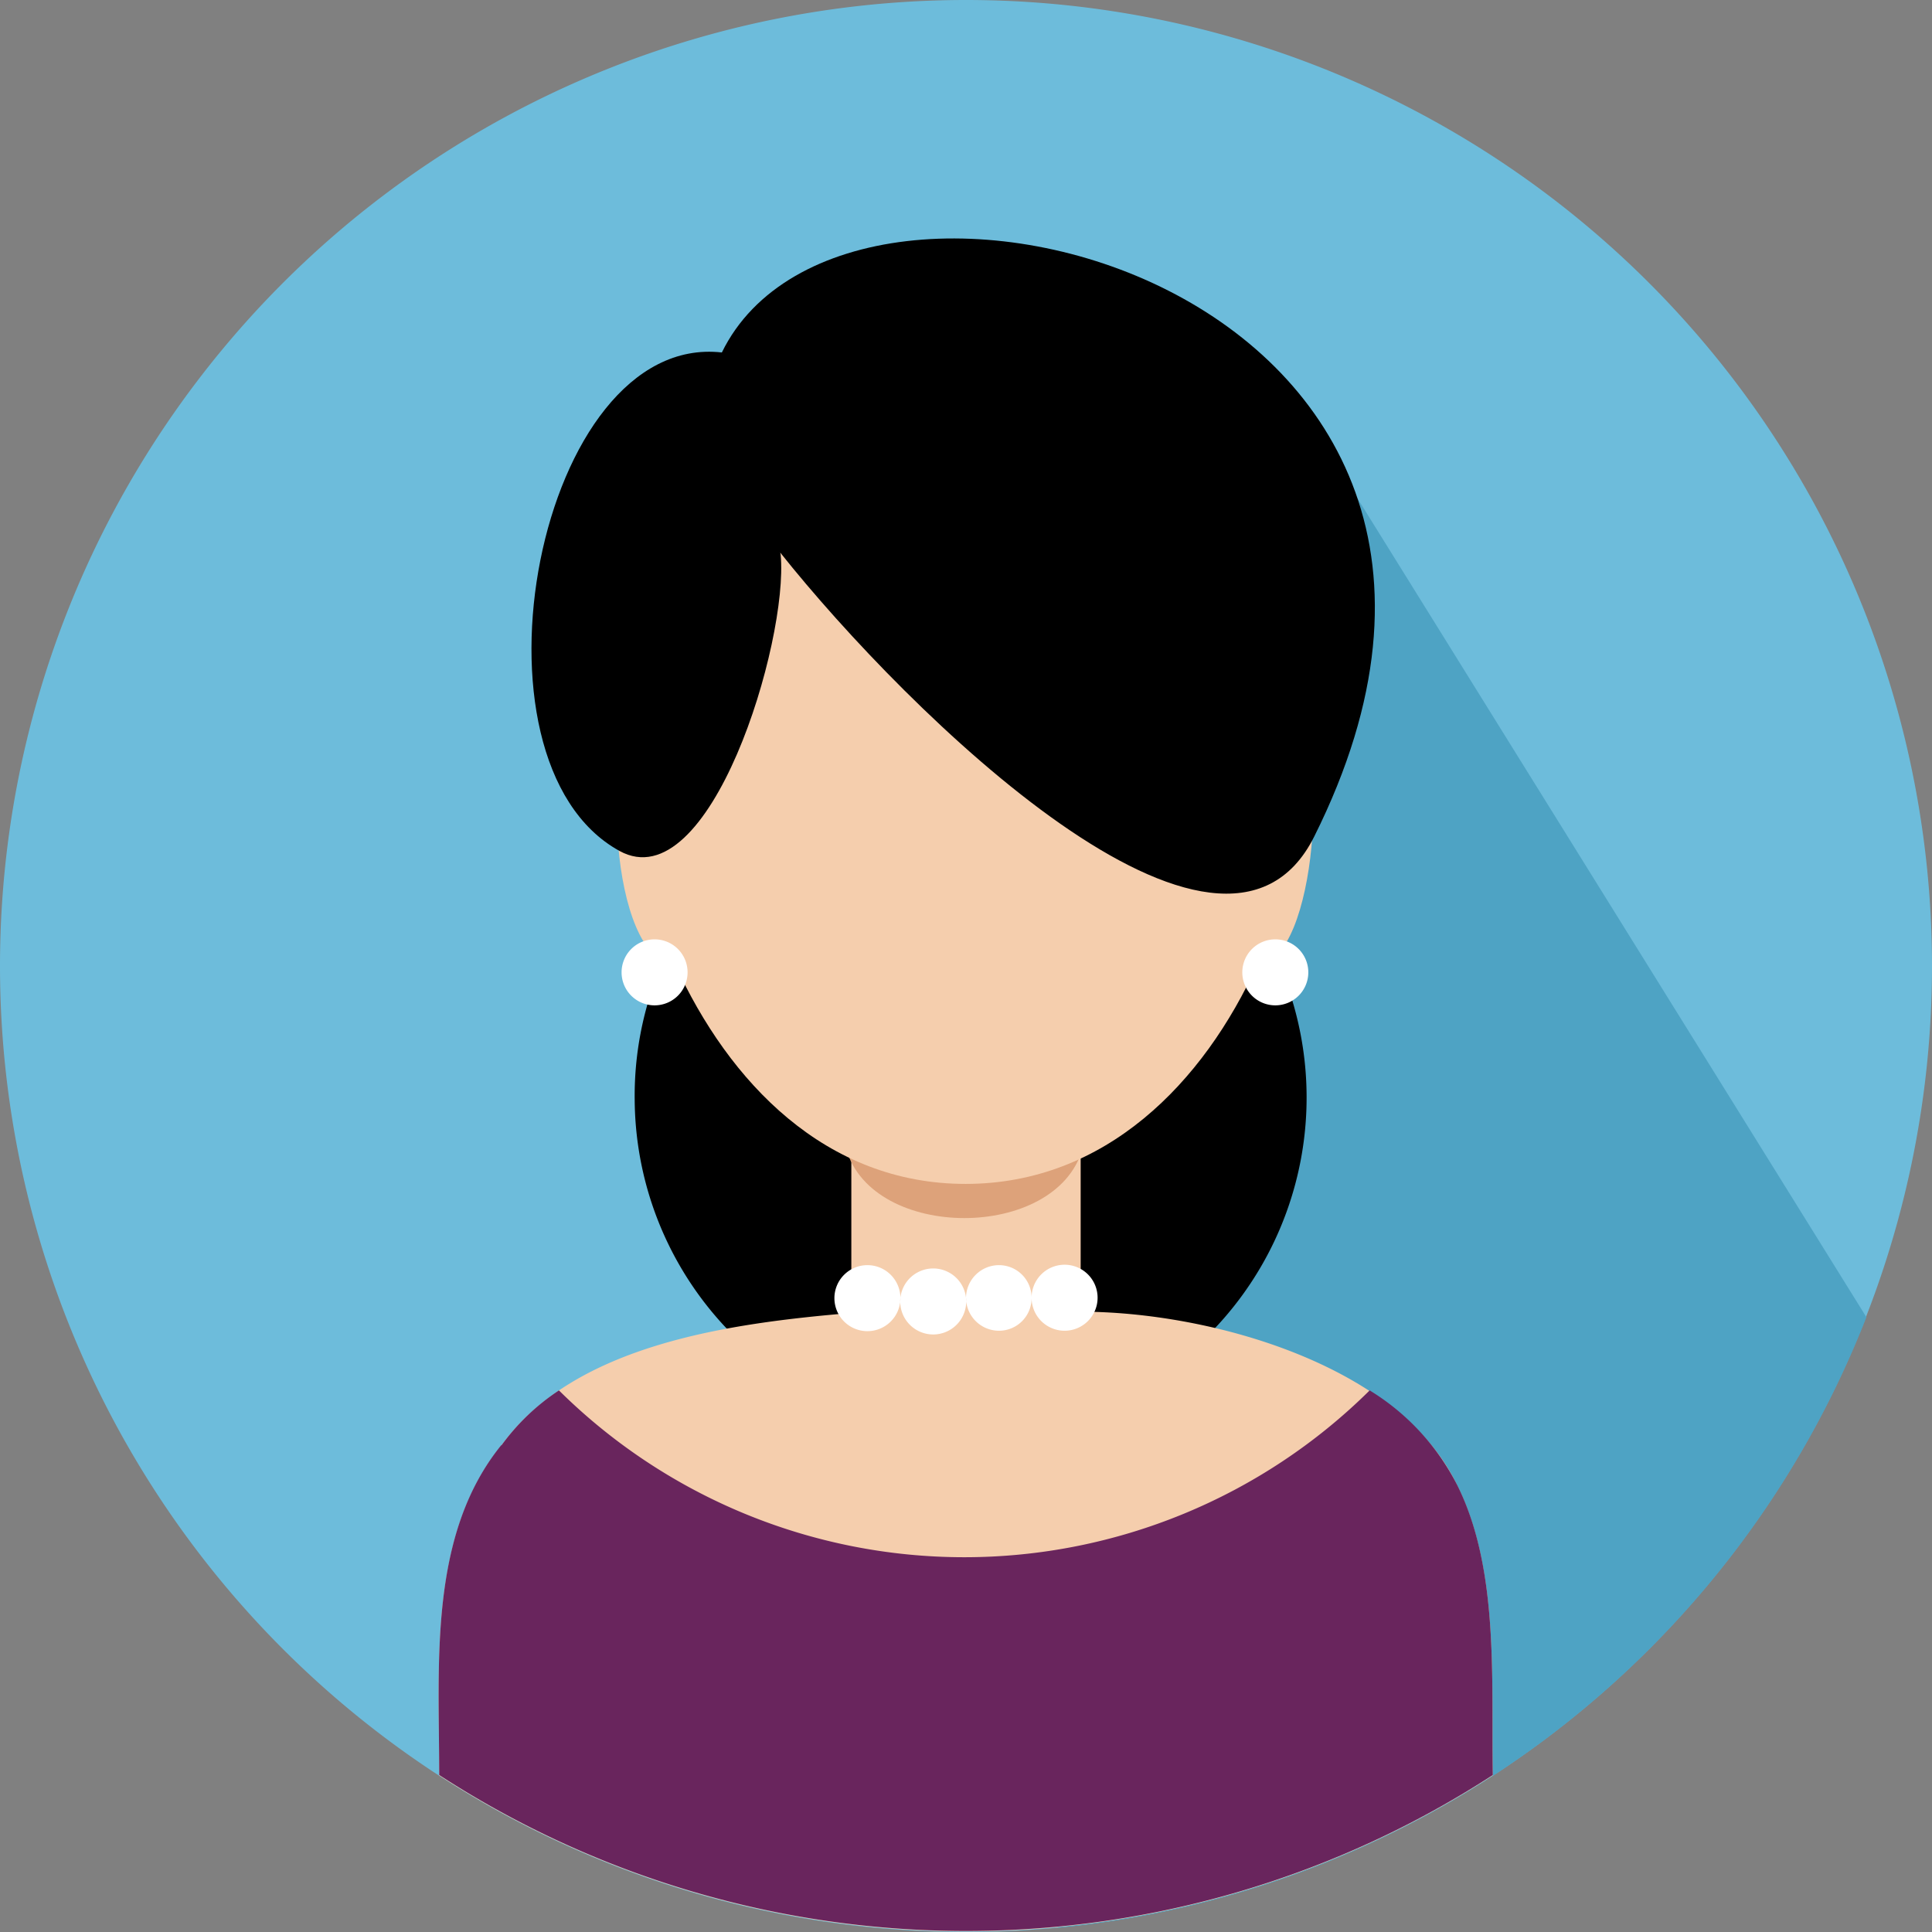
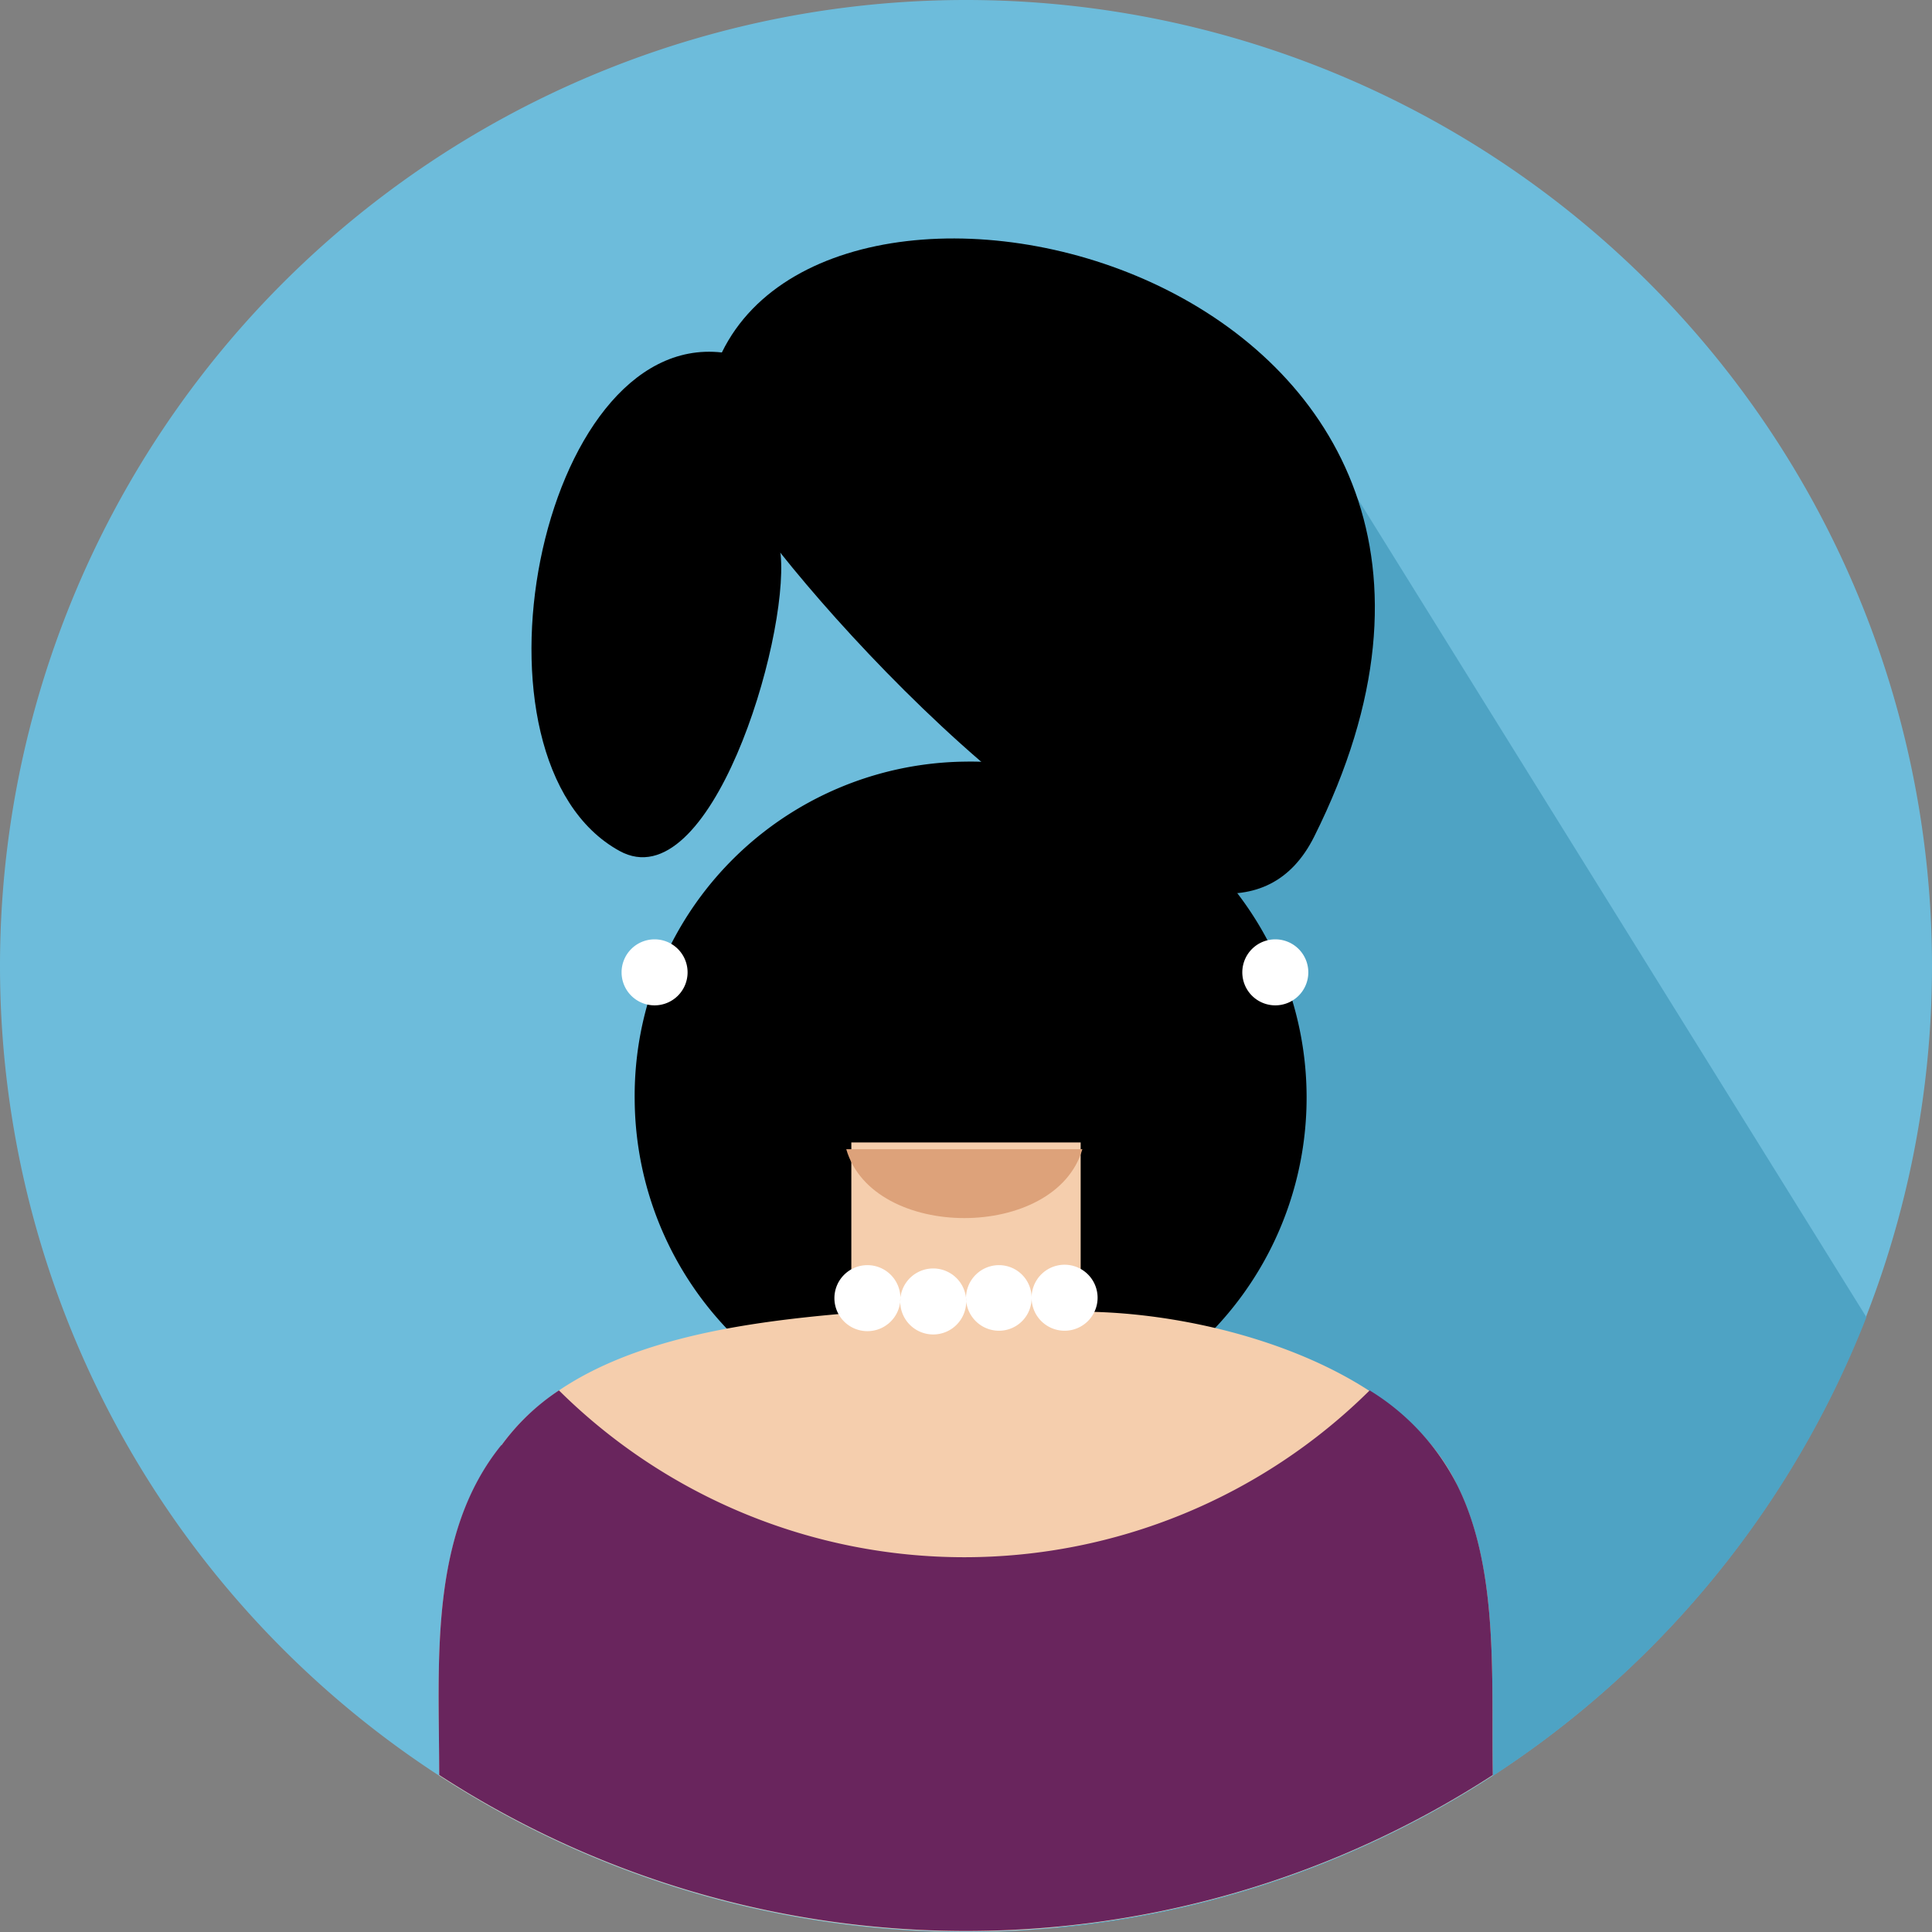
<svg xmlns="http://www.w3.org/2000/svg" viewBox="0 0 45.66 45.66">
  <rect x="0" y="0" width="45.66" height="45.66" fill="#808080" stroke="none" />
  <defs>
    <style>.cls-1{fill:#6dbcdb;}.cls-1,.cls-2,.cls-3,.cls-4,.cls-5,.cls-6,.cls-7{fill-rule:evenodd;}.cls-2{fill:#4ea3c4;}.cls-4{fill:#f5cead;}.cls-5{fill:#69255d;}.cls-6{fill:#dda27a;}.cls-7{fill:#fff;}</style>
  </defs>
  <title>Asset 98</title>
  <g id="Layer_2" data-name="Layer 2">
    <g id="Layer_2-2" data-name="Layer 2">
      <path class="cls-1" d="M22.83,0A22.83,22.83,0,1,1,0,22.83,22.83,22.83,0,0,1,22.83,0Z" />
      <path class="cls-2" d="M30.84,9.78,44.11,31.13A22.85,22.85,0,0,1,25,45.56l-.73-9.63.06-14.88,3.17-7.47,3.39-3.8Z" />
      <path class="cls-3" d="M22.81,18A7.94,7.94,0,1,1,15,26,7.9,7.9,0,0,1,22.81,18Z" />
      <path class="cls-4" d="M11.85,34.16c1.73-2.4,5.43-2.89,8.27-3.13V27h5.42V31c3.11,0,7.58,1.29,8.9,4.11,1,2,.8,4.63.84,6.85a22.87,22.87,0,0,1-24.9,0c0-2.63-.26-5.67,1.47-7.8Z" />
      <path class="cls-5" d="M11.85,34.16a5.26,5.26,0,0,1,1.36-1.3,13.61,13.61,0,0,0,19.16,0,5.6,5.6,0,0,1,2.07,2.24c1,2,.8,4.63.84,6.85a22.87,22.87,0,0,1-24.9,0c0-2.63-.26-5.67,1.47-7.8Z" />
      <path class="cls-6" d="M25.62,27.16H20c.63,2.17,4.95,2.17,5.58,0Z" />
-       <path class="cls-4" d="M15.15,17.33c-.92-.1-.78,5.41.8,5.45,1.28,2.81,3.57,5.2,6.87,5.2s5.63-2.39,6.9-5.2c1.43,0,1.71-5.54.77-5.45.33-5.93.11-9.64-7.62-9.64s-8.09,3.49-7.72,9.64Z" />
      <path class="cls-3" d="M18.44,13.06c3,3.77,10.44,11.08,12.62,6.71,6.49-13-11-17.58-14-11.44-4.34-.49-6.29,9.65-2.42,11.78,2.14,1.18,4-4.95,3.81-7Z" />
      <path class="cls-7" d="M15.47,22.2a.78.78,0,1,1-.78.78.78.78,0,0,1,.78-.78Z" />
      <path class="cls-7" d="M30.14,22.2a.78.78,0,1,1-.78.78.78.78,0,0,1,.78-.78Z" />
      <path class="cls-7" d="M20.5,29.9a.78.78,0,0,1,.78.77.78.78,0,0,1,1.55,0,.78.78,0,0,1,.78-.77.77.77,0,0,1,.77.77.78.78,0,1,1,.78.78.78.78,0,0,1-.78-.78.77.77,0,0,1-.77.78.78.78,0,0,1-.78-.78.78.78,0,1,1-1.55,0,.78.78,0,1,1-.78-.77Z" />
    </g>
  </g>
</svg>